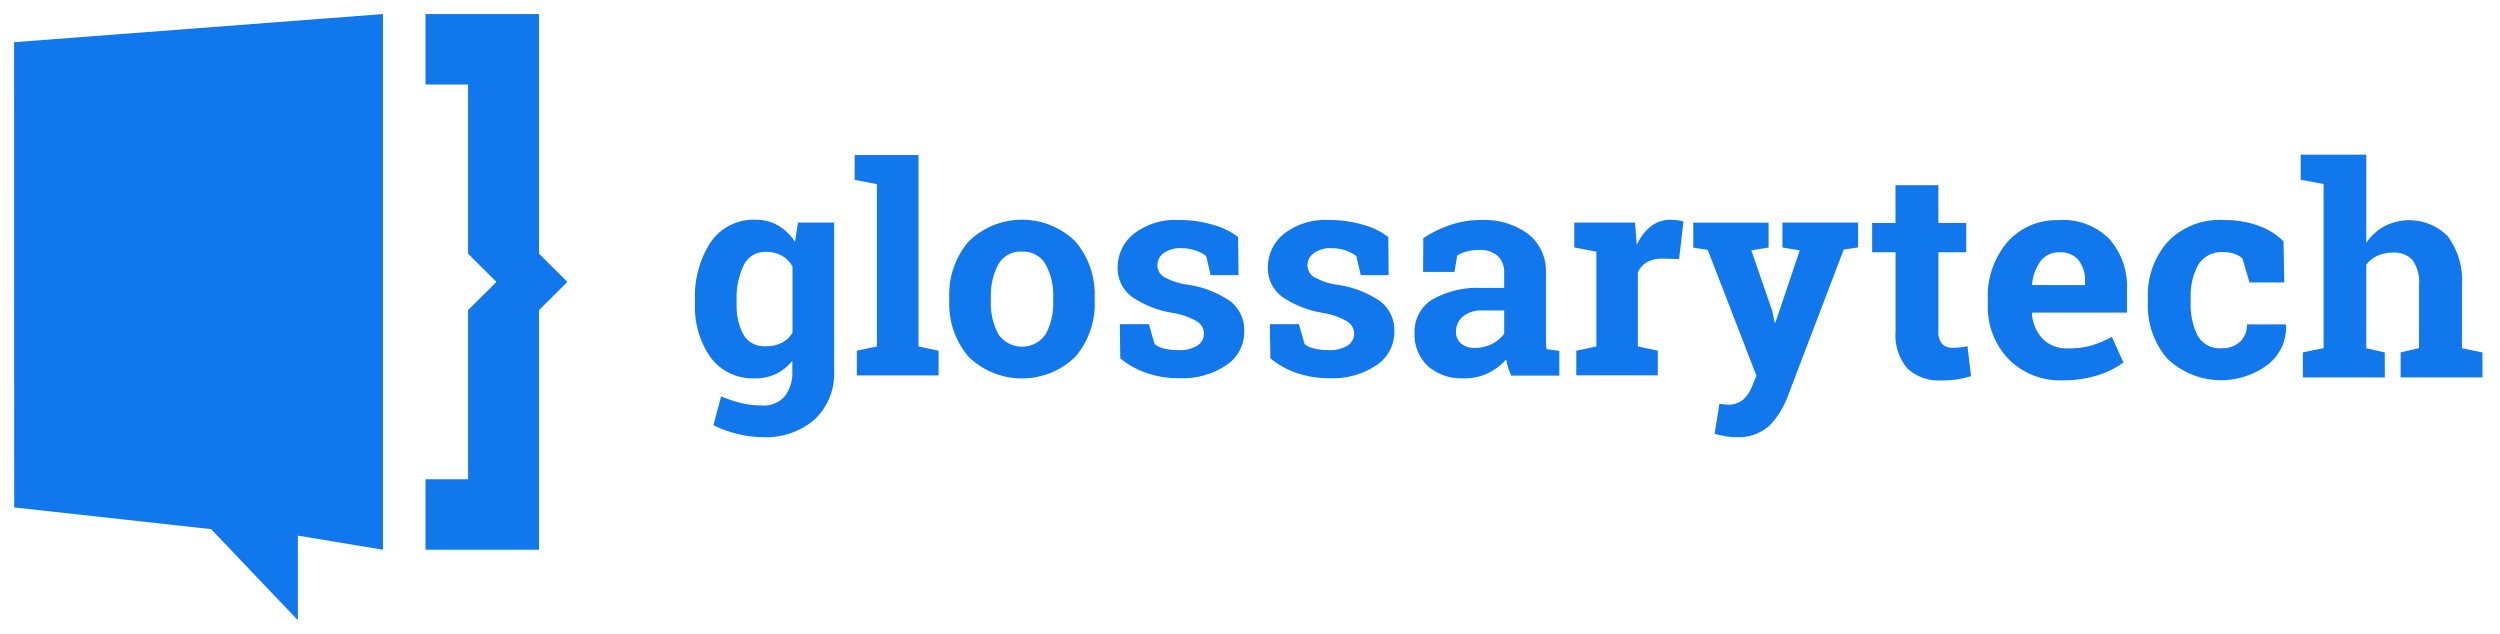
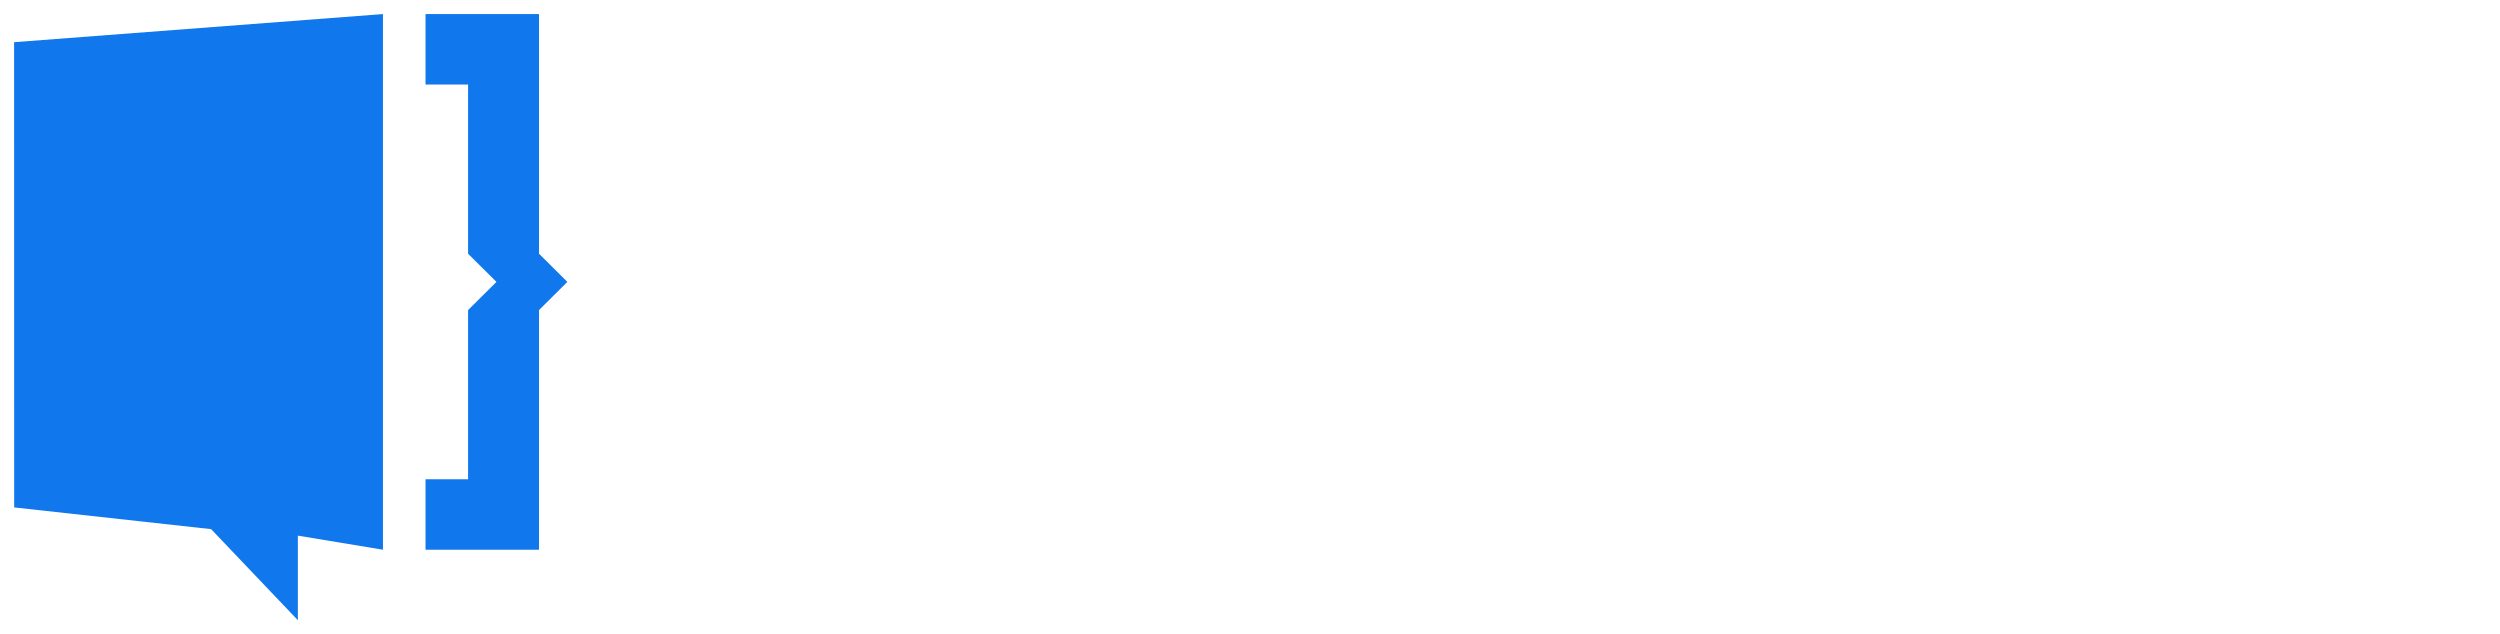
<svg xmlns="http://www.w3.org/2000/svg" width="134" height="34" viewBox="0 0 134 34" fill="none">
  <g id="glossarytech " clip-path="url(#clip0_149_45)">
    <path id="Vector" fill-rule="evenodd" clip-rule="evenodd" d="M28.89 13.598V0.754H22.808V4.532H25.089V13.598L26.609 15.11L25.089 16.621V25.687H22.808V29.465H28.89V16.621L30.41 15.11L28.89 13.598ZM0.76 27.198L11.316 28.362L15.965 33.243V28.71L20.527 29.465V0.754L0.756 2.261L0.76 27.198Z" fill="#1077ED" />
-     <path id="Vector_2" d="M37.253 16.092C37.2 14.987 37.498 13.893 38.104 12.965C38.369 12.583 38.726 12.274 39.143 12.066C39.56 11.857 40.024 11.758 40.49 11.776C40.918 11.768 41.34 11.876 41.712 12.088C42.076 12.305 42.385 12.604 42.612 12.962L42.772 11.932H44.71V19.88C44.732 20.359 44.652 20.836 44.475 21.282C44.298 21.727 44.029 22.13 43.684 22.464C42.907 23.141 41.895 23.488 40.863 23.43C40.415 23.426 39.968 23.369 39.533 23.26C39.086 23.153 38.652 22.997 38.24 22.794L38.651 21.243C38.995 21.391 39.352 21.511 39.715 21.601C40.084 21.692 40.462 21.736 40.842 21.734C41.07 21.752 41.3 21.716 41.512 21.631C41.724 21.546 41.914 21.413 42.066 21.243C42.356 20.847 42.499 20.362 42.469 19.873V19.335C42.239 19.631 41.944 19.871 41.608 20.037C41.251 20.204 40.861 20.287 40.467 20.279C40.011 20.3 39.557 20.21 39.144 20.017C38.73 19.824 38.37 19.534 38.095 19.172C37.497 18.319 37.2 17.292 37.253 16.254V16.092ZM39.483 16.251C39.453 16.837 39.579 17.421 39.849 17.943C39.97 18.146 40.146 18.311 40.356 18.42C40.566 18.529 40.803 18.577 41.04 18.56C41.34 18.569 41.637 18.505 41.906 18.374C42.143 18.252 42.341 18.066 42.477 17.838V14.279C42.342 14.039 42.145 13.84 41.906 13.702C41.646 13.56 41.352 13.49 41.055 13.498C40.807 13.487 40.561 13.55 40.349 13.678C40.136 13.806 39.967 13.994 39.861 14.217C39.586 14.803 39.456 15.445 39.481 16.091V16.25L39.483 16.251ZM45.81 9.641V8.31H49.232V18.57L50.309 18.797V20.121H45.926V18.797L47.002 18.57V9.871L45.81 9.641ZM50.88 15.948C50.835 14.854 51.204 13.784 51.914 12.947C52.676 12.197 53.704 11.777 54.776 11.776C55.848 11.775 56.877 12.194 57.64 12.942C58.352 13.78 58.721 14.853 58.674 15.949V16.108C58.723 17.206 58.354 18.282 57.64 19.122C56.876 19.867 55.848 20.284 54.777 20.284C53.706 20.284 52.678 19.867 51.914 19.122C51.203 18.284 50.834 17.211 50.88 16.115V15.957V15.948ZM53.107 16.107C53.079 16.731 53.217 17.351 53.507 17.905C53.647 18.114 53.836 18.285 54.058 18.404C54.28 18.522 54.529 18.584 54.781 18.584C55.033 18.584 55.281 18.522 55.503 18.404C55.725 18.285 55.915 18.114 56.054 17.905C56.344 17.353 56.482 16.734 56.453 16.112V15.953C56.48 15.335 56.34 14.72 56.049 14.174C55.922 13.952 55.736 13.77 55.511 13.648C55.285 13.527 55.03 13.47 54.774 13.486C54.519 13.47 54.265 13.526 54.041 13.648C53.816 13.769 53.632 13.952 53.507 14.174C53.22 14.723 53.083 15.338 53.109 15.957V16.115L53.107 16.107ZM66.384 14.747H64.888L64.653 13.724C64.478 13.592 64.283 13.49 64.075 13.422C63.828 13.339 63.569 13.298 63.309 13.301C62.978 13.283 62.651 13.375 62.378 13.562C62.272 13.636 62.185 13.733 62.125 13.848C62.065 13.962 62.034 14.089 62.034 14.217C62.035 14.338 62.065 14.457 62.123 14.564C62.18 14.67 62.262 14.761 62.363 14.829C62.767 15.058 63.213 15.204 63.675 15.26C64.492 15.379 65.271 15.683 65.951 16.149C66.194 16.342 66.388 16.588 66.516 16.869C66.645 17.15 66.705 17.458 66.691 17.766C66.695 18.123 66.609 18.474 66.442 18.79C66.275 19.105 66.031 19.374 65.733 19.572C64.99 20.07 64.104 20.315 63.209 20.272C62.615 20.278 62.023 20.185 61.46 19.995C60.944 19.82 60.465 19.552 60.046 19.206L60.023 17.376H61.581L61.885 18.445C62.044 18.568 62.23 18.652 62.428 18.691C62.663 18.743 62.903 18.769 63.144 18.767C63.506 18.79 63.866 18.706 64.178 18.525C64.289 18.455 64.38 18.358 64.442 18.242C64.504 18.127 64.535 17.998 64.532 17.867C64.528 17.742 64.494 17.619 64.432 17.509C64.369 17.399 64.281 17.306 64.175 17.238C63.769 17 63.321 16.84 62.855 16.77C62.063 16.647 61.309 16.348 60.65 15.895C60.408 15.71 60.214 15.47 60.084 15.195C59.954 14.921 59.893 14.619 59.905 14.316C59.906 13.975 59.983 13.639 60.13 13.332C60.278 13.025 60.493 12.754 60.759 12.54C61.45 12.002 62.316 11.736 63.192 11.792C63.81 11.788 64.425 11.874 65.017 12.049C65.505 12.178 65.963 12.401 66.364 12.706L66.384 14.747ZM74.431 14.747H72.936L72.7 13.725C72.526 13.592 72.331 13.49 72.122 13.422C71.875 13.34 71.615 13.299 71.355 13.302C71.024 13.284 70.697 13.376 70.425 13.563C70.318 13.636 70.231 13.734 70.171 13.848C70.112 13.963 70.081 14.089 70.081 14.218C70.081 14.34 70.111 14.46 70.168 14.567C70.225 14.675 70.308 14.767 70.409 14.835C70.814 15.065 71.26 15.213 71.722 15.27C72.539 15.388 73.318 15.693 73.998 16.159C74.241 16.352 74.435 16.598 74.563 16.879C74.692 17.16 74.751 17.468 74.738 17.776C74.74 18.131 74.654 18.481 74.487 18.795C74.32 19.109 74.077 19.377 73.78 19.574C73.037 20.071 72.152 20.316 71.257 20.272C70.663 20.279 70.072 20.185 69.509 19.996C68.992 19.82 68.511 19.552 68.091 19.204L68.065 17.376H69.623L69.927 18.445C70.086 18.568 70.272 18.652 70.469 18.691C70.707 18.744 70.949 18.769 71.192 18.767C71.553 18.79 71.913 18.706 72.226 18.525C72.338 18.455 72.429 18.358 72.492 18.243C72.555 18.128 72.586 17.998 72.583 17.867C72.58 17.742 72.545 17.619 72.483 17.509C72.421 17.399 72.332 17.306 72.226 17.238C71.82 17 71.372 16.841 70.907 16.77C70.115 16.647 69.361 16.348 68.702 15.895C68.46 15.71 68.266 15.47 68.136 15.195C68.006 14.921 67.945 14.619 67.957 14.316C67.957 13.975 68.034 13.639 68.181 13.332C68.328 13.025 68.543 12.755 68.808 12.54C69.499 12.002 70.365 11.736 71.241 11.792C71.859 11.788 72.474 11.874 73.066 12.049C73.554 12.177 74.013 12.401 74.414 12.706L74.431 14.747ZM80.995 20.122C80.934 19.985 80.881 19.844 80.836 19.701C80.79 19.559 80.754 19.414 80.729 19.267C80.46 19.572 80.131 19.822 79.764 20C79.358 20.192 78.912 20.288 78.461 20.279C77.758 20.317 77.067 20.082 76.533 19.626C76.293 19.397 76.104 19.119 75.981 18.811C75.858 18.504 75.802 18.173 75.819 17.843C75.805 17.491 75.884 17.142 76.048 16.83C76.211 16.518 76.454 16.254 76.752 16.064C77.581 15.592 78.531 15.374 79.484 15.435H80.624V14.634C80.634 14.467 80.609 14.299 80.549 14.141C80.49 13.984 80.399 13.841 80.281 13.72C79.997 13.485 79.633 13.369 79.265 13.395C79.035 13.393 78.807 13.424 78.586 13.486C78.417 13.532 78.255 13.603 78.106 13.695L77.96 14.574H76.279L76.289 12.761C76.725 12.474 77.195 12.243 77.689 12.073C78.242 11.881 78.824 11.786 79.41 11.79C80.302 11.749 81.182 12.012 81.904 12.535C82.222 12.787 82.475 13.112 82.642 13.481C82.808 13.85 82.884 14.254 82.862 14.658V18.043C82.862 18.17 82.862 18.288 82.869 18.398C82.872 18.504 82.882 18.61 82.9 18.715L83.581 18.806V20.133H81.008L80.995 20.122ZM79.067 18.646C79.386 18.65 79.701 18.576 79.984 18.43C80.238 18.303 80.458 18.117 80.625 17.889V16.64H79.485C79.096 16.611 78.711 16.729 78.405 16.969C78.29 17.067 78.197 17.189 78.134 17.326C78.071 17.463 78.039 17.612 78.04 17.762C78.033 17.884 78.053 18.005 78.099 18.117C78.145 18.23 78.216 18.33 78.306 18.412C78.52 18.58 78.788 18.663 79.059 18.646L79.067 18.646ZM84.496 18.797L85.565 18.57V13.49L84.381 13.263V11.93H87.635L87.734 13.127C87.898 12.741 88.154 12.401 88.48 12.136C88.782 11.899 89.156 11.773 89.54 11.779C89.665 11.78 89.789 11.789 89.912 11.806C90.022 11.82 90.129 11.841 90.236 11.87L89.998 13.885L89.086 13.862C88.803 13.851 88.523 13.917 88.275 14.051C88.062 14.177 87.892 14.364 87.788 14.588V18.569L88.857 18.796V20.118H84.49V18.796L84.496 18.797ZM99.594 13.262L98.824 13.376L95.782 21.348C95.567 21.902 95.241 22.406 94.825 22.831C94.579 23.046 94.293 23.209 93.982 23.312C93.672 23.415 93.344 23.455 93.018 23.43C92.84 23.431 92.662 23.416 92.486 23.384C92.32 23.354 92.125 23.311 91.901 23.256L92.161 21.643L92.381 21.673C92.447 21.682 92.514 21.687 92.58 21.688C92.889 21.709 93.195 21.613 93.436 21.419C93.637 21.235 93.793 21.008 93.892 20.754L94.143 20.135L91.535 13.393L90.76 13.272V11.935H94.796V13.268L93.871 13.419L95.001 16.69L95.115 17.279L95.163 17.286L96.468 13.418L95.538 13.267V11.93H99.594V13.262Z" fill="#1077ED" />
-     <path id="Vector_3" d="M103.886 9.926H101.599V11.954H100.348V13.523H101.602V17.745C101.57 18.106 101.61 18.469 101.719 18.814C101.829 19.16 102.006 19.48 102.241 19.757C102.487 19.979 102.775 20.15 103.088 20.259C103.402 20.368 103.734 20.413 104.066 20.392C104.34 20.395 104.615 20.377 104.887 20.339C105.144 20.298 105.398 20.24 105.647 20.165L105.457 18.556C105.311 18.586 105.178 18.608 105.06 18.622C104.923 18.636 104.785 18.642 104.648 18.641C104.547 18.646 104.446 18.63 104.352 18.595C104.257 18.559 104.171 18.505 104.099 18.435C103.945 18.24 103.873 17.994 103.898 17.747V13.523H105.39V11.954H103.897V9.926H103.886ZM108.945 15.281L108.919 15.243C108.952 14.794 109.11 14.362 109.375 13.997C109.492 13.843 109.645 13.719 109.82 13.637C109.995 13.554 110.188 13.515 110.382 13.523C110.575 13.508 110.77 13.539 110.949 13.613C111.129 13.686 111.288 13.8 111.416 13.946C111.657 14.274 111.778 14.674 111.758 15.079V15.28H108.945V15.281ZM110.362 11.8C109.84 11.779 109.319 11.874 108.839 12.079C108.358 12.285 107.931 12.595 107.587 12.986C106.874 13.835 106.503 14.917 106.546 16.022V16.325C106.527 16.858 106.614 17.39 106.804 17.89C106.993 18.39 107.28 18.848 107.648 19.237C108.029 19.623 108.487 19.925 108.994 20.123C109.5 20.321 110.043 20.41 110.586 20.386C111.219 20.393 111.849 20.3 112.452 20.111C112.942 19.961 113.403 19.731 113.816 19.431L113.194 18.055C112.844 18.249 112.475 18.406 112.093 18.524C111.681 18.634 111.254 18.684 110.827 18.675C110.577 18.687 110.326 18.646 110.093 18.555C109.859 18.464 109.647 18.324 109.472 18.146C109.133 17.776 108.935 17.301 108.911 16.801L108.927 16.756H114.005V15.54C114.06 14.539 113.719 13.557 113.055 12.804C112.707 12.457 112.289 12.188 111.828 12.013C111.367 11.839 110.875 11.763 110.383 11.792H110.363L110.362 11.8ZM119.194 11.792C118.636 11.758 118.076 11.845 117.556 12.049C117.035 12.252 116.565 12.567 116.18 12.971C115.458 13.803 115.081 14.877 115.124 15.975V16.202C115.077 17.297 115.444 18.369 116.152 19.209C116.866 19.899 117.805 20.312 118.799 20.372C119.793 20.431 120.776 20.134 121.568 19.534C121.884 19.284 122.136 18.964 122.304 18.599C122.472 18.234 122.552 17.835 122.536 17.434L122.511 17.388H120.436C120.443 17.56 120.415 17.732 120.351 17.892C120.287 18.052 120.191 18.197 120.067 18.318C119.798 18.558 119.444 18.683 119.083 18.665C118.824 18.689 118.564 18.637 118.334 18.516C118.104 18.395 117.915 18.211 117.788 17.985C117.519 17.43 117.392 16.818 117.419 16.202V15.975C117.393 15.359 117.531 14.746 117.819 14.2C117.961 13.969 118.165 13.782 118.409 13.66C118.652 13.539 118.924 13.488 119.196 13.512C119.391 13.509 119.585 13.54 119.77 13.605C119.923 13.662 120.067 13.743 120.193 13.847L120.573 15.139H122.436L122.398 12.933C122.012 12.556 121.547 12.269 121.037 12.092C120.444 11.885 119.818 11.784 119.189 11.794L119.194 11.792ZM126.838 8.291H123.318V9.636L124.545 9.862V18.661L123.435 18.887V20.227H127.825V18.891L126.833 18.664V14.18C126.994 13.978 127.199 13.815 127.434 13.704C127.697 13.589 127.982 13.532 128.27 13.538C128.463 13.524 128.656 13.553 128.836 13.622C129.017 13.692 129.179 13.8 129.312 13.94C129.583 14.341 129.707 14.823 129.661 15.305V18.661L128.673 18.887V20.227H133.06V18.891L131.96 18.664V15.32C132.036 14.372 131.766 13.428 131.199 12.662C130.767 12.224 130.206 11.936 129.597 11.838C128.989 11.741 128.364 11.839 127.816 12.12C127.422 12.336 127.085 12.642 126.832 13.011V8.298" fill="#1077ED" />
  </g>
  <defs>
    <clipPath id="clip0_149_45">
      <rect width="133.806" height="34" fill="white" transform="translate(0 -0.002)" />
    </clipPath>
  </defs>
</svg>